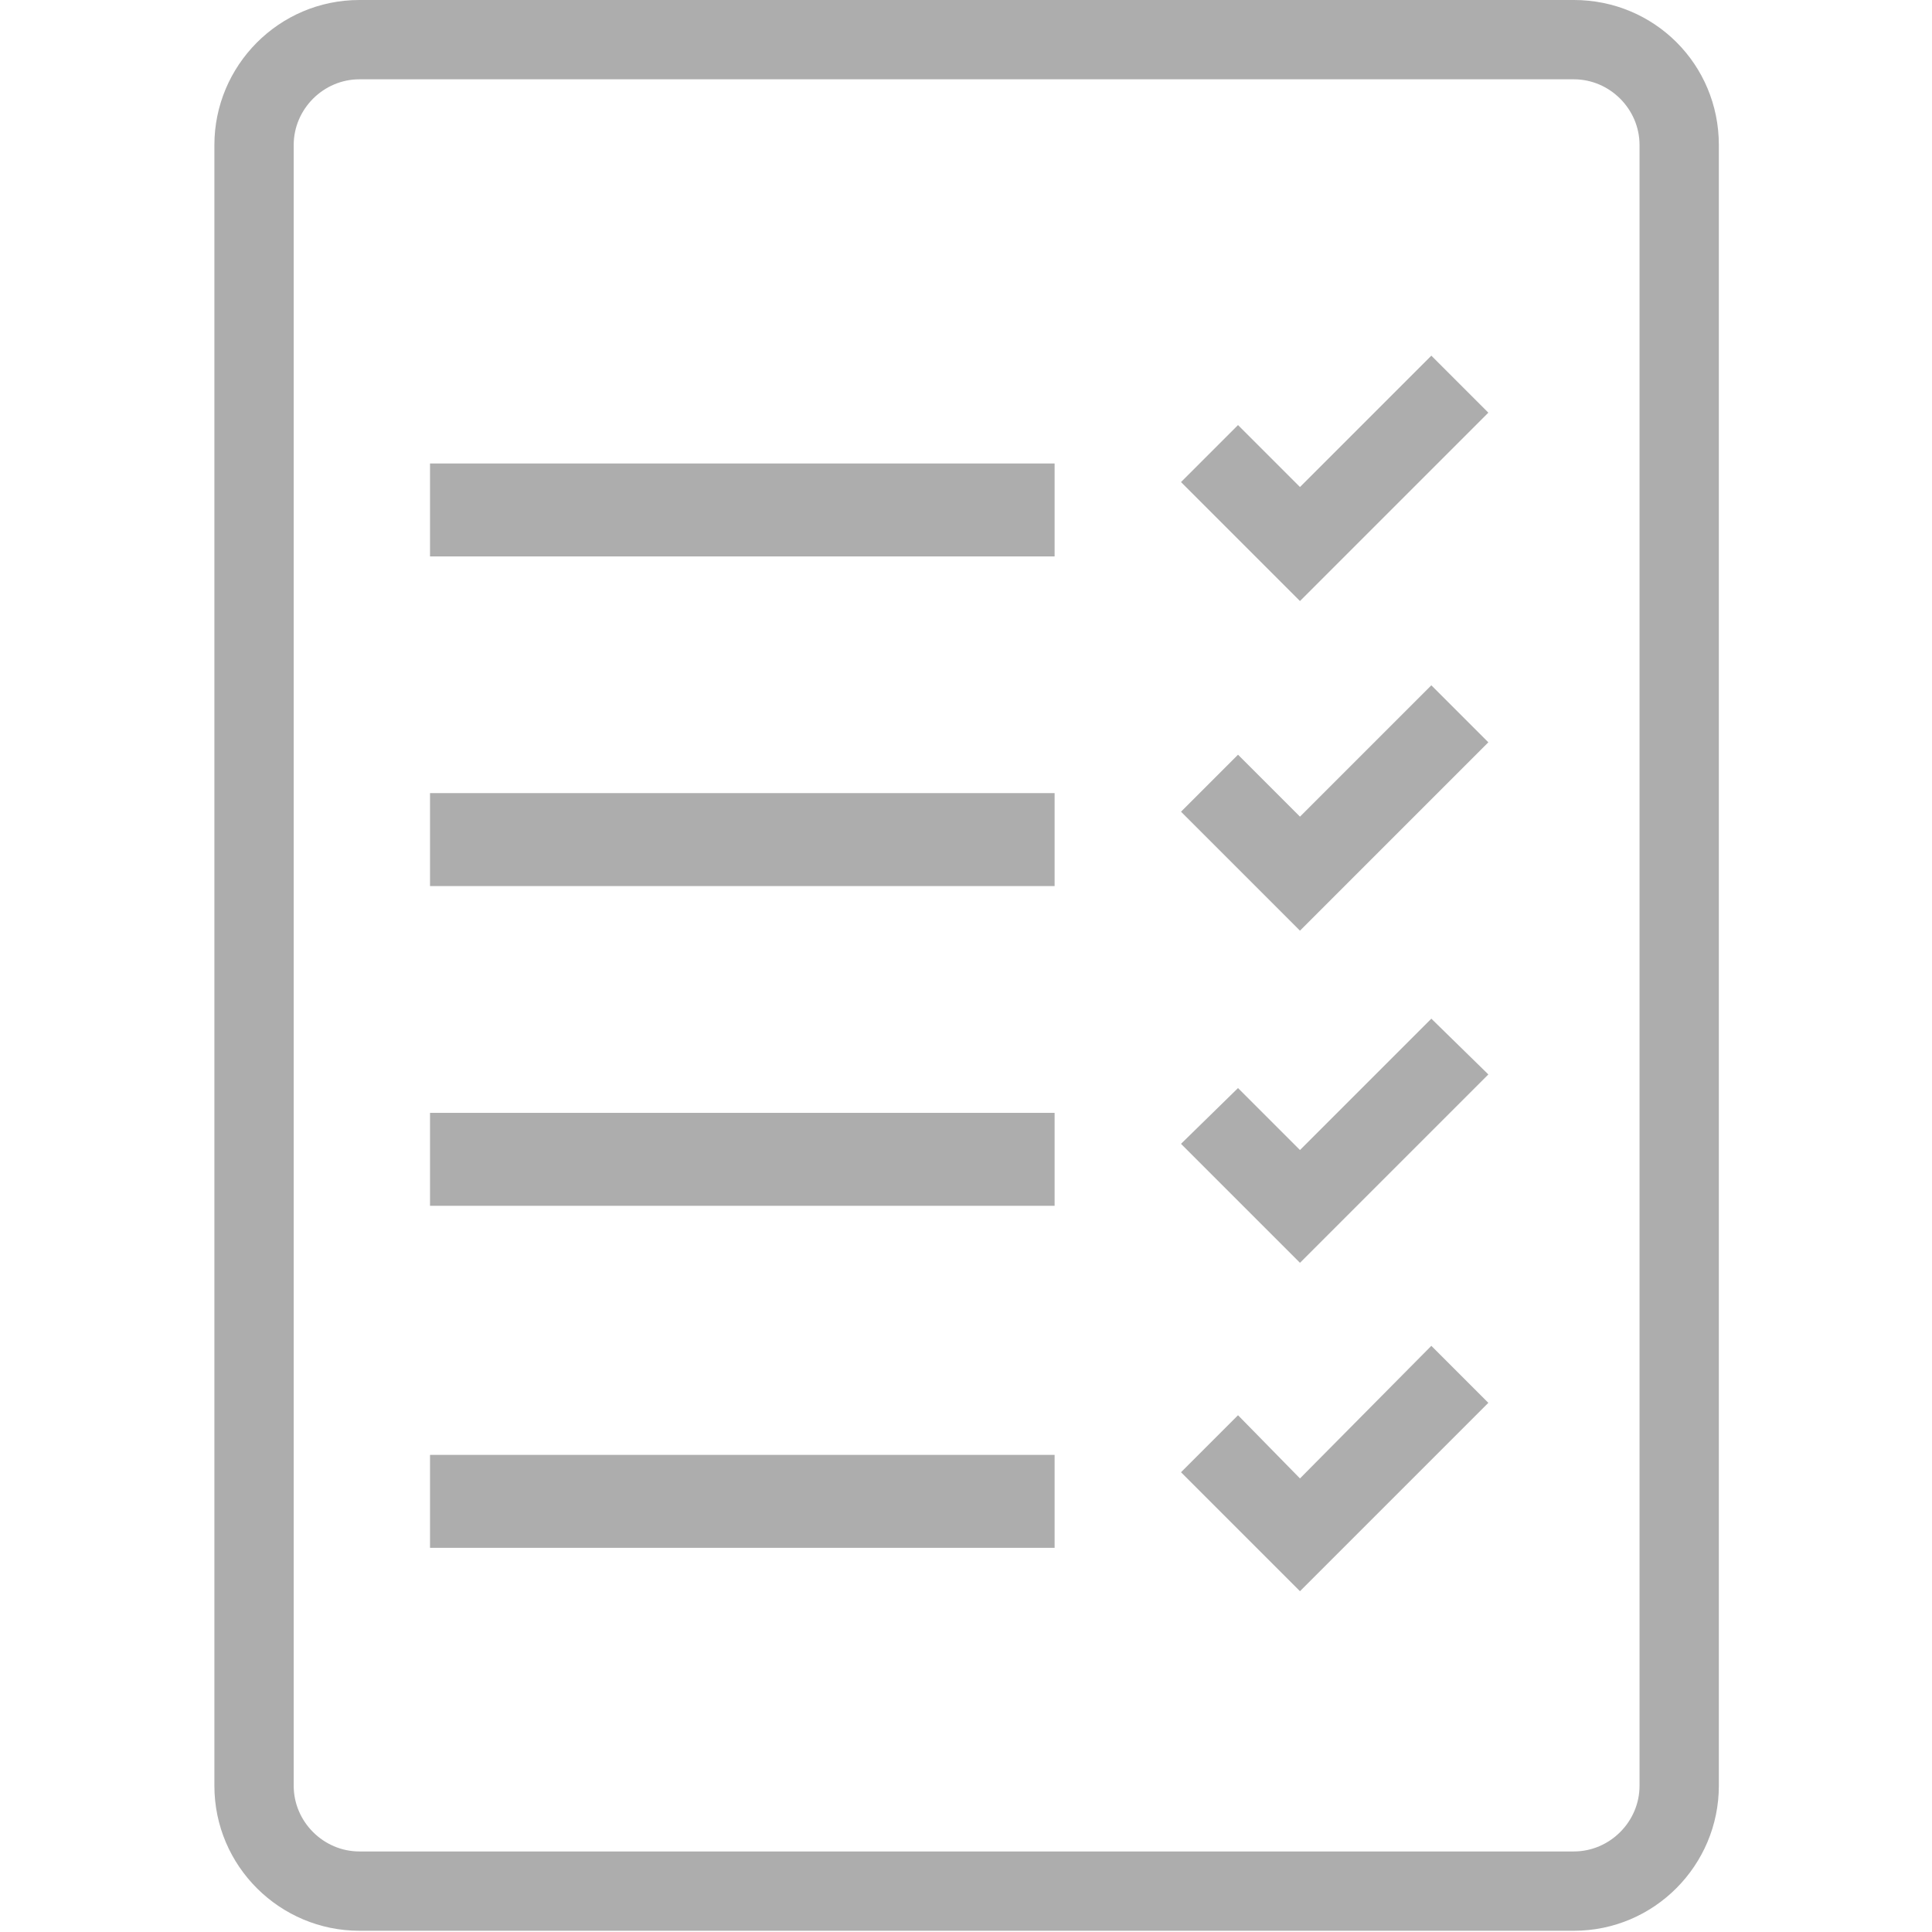
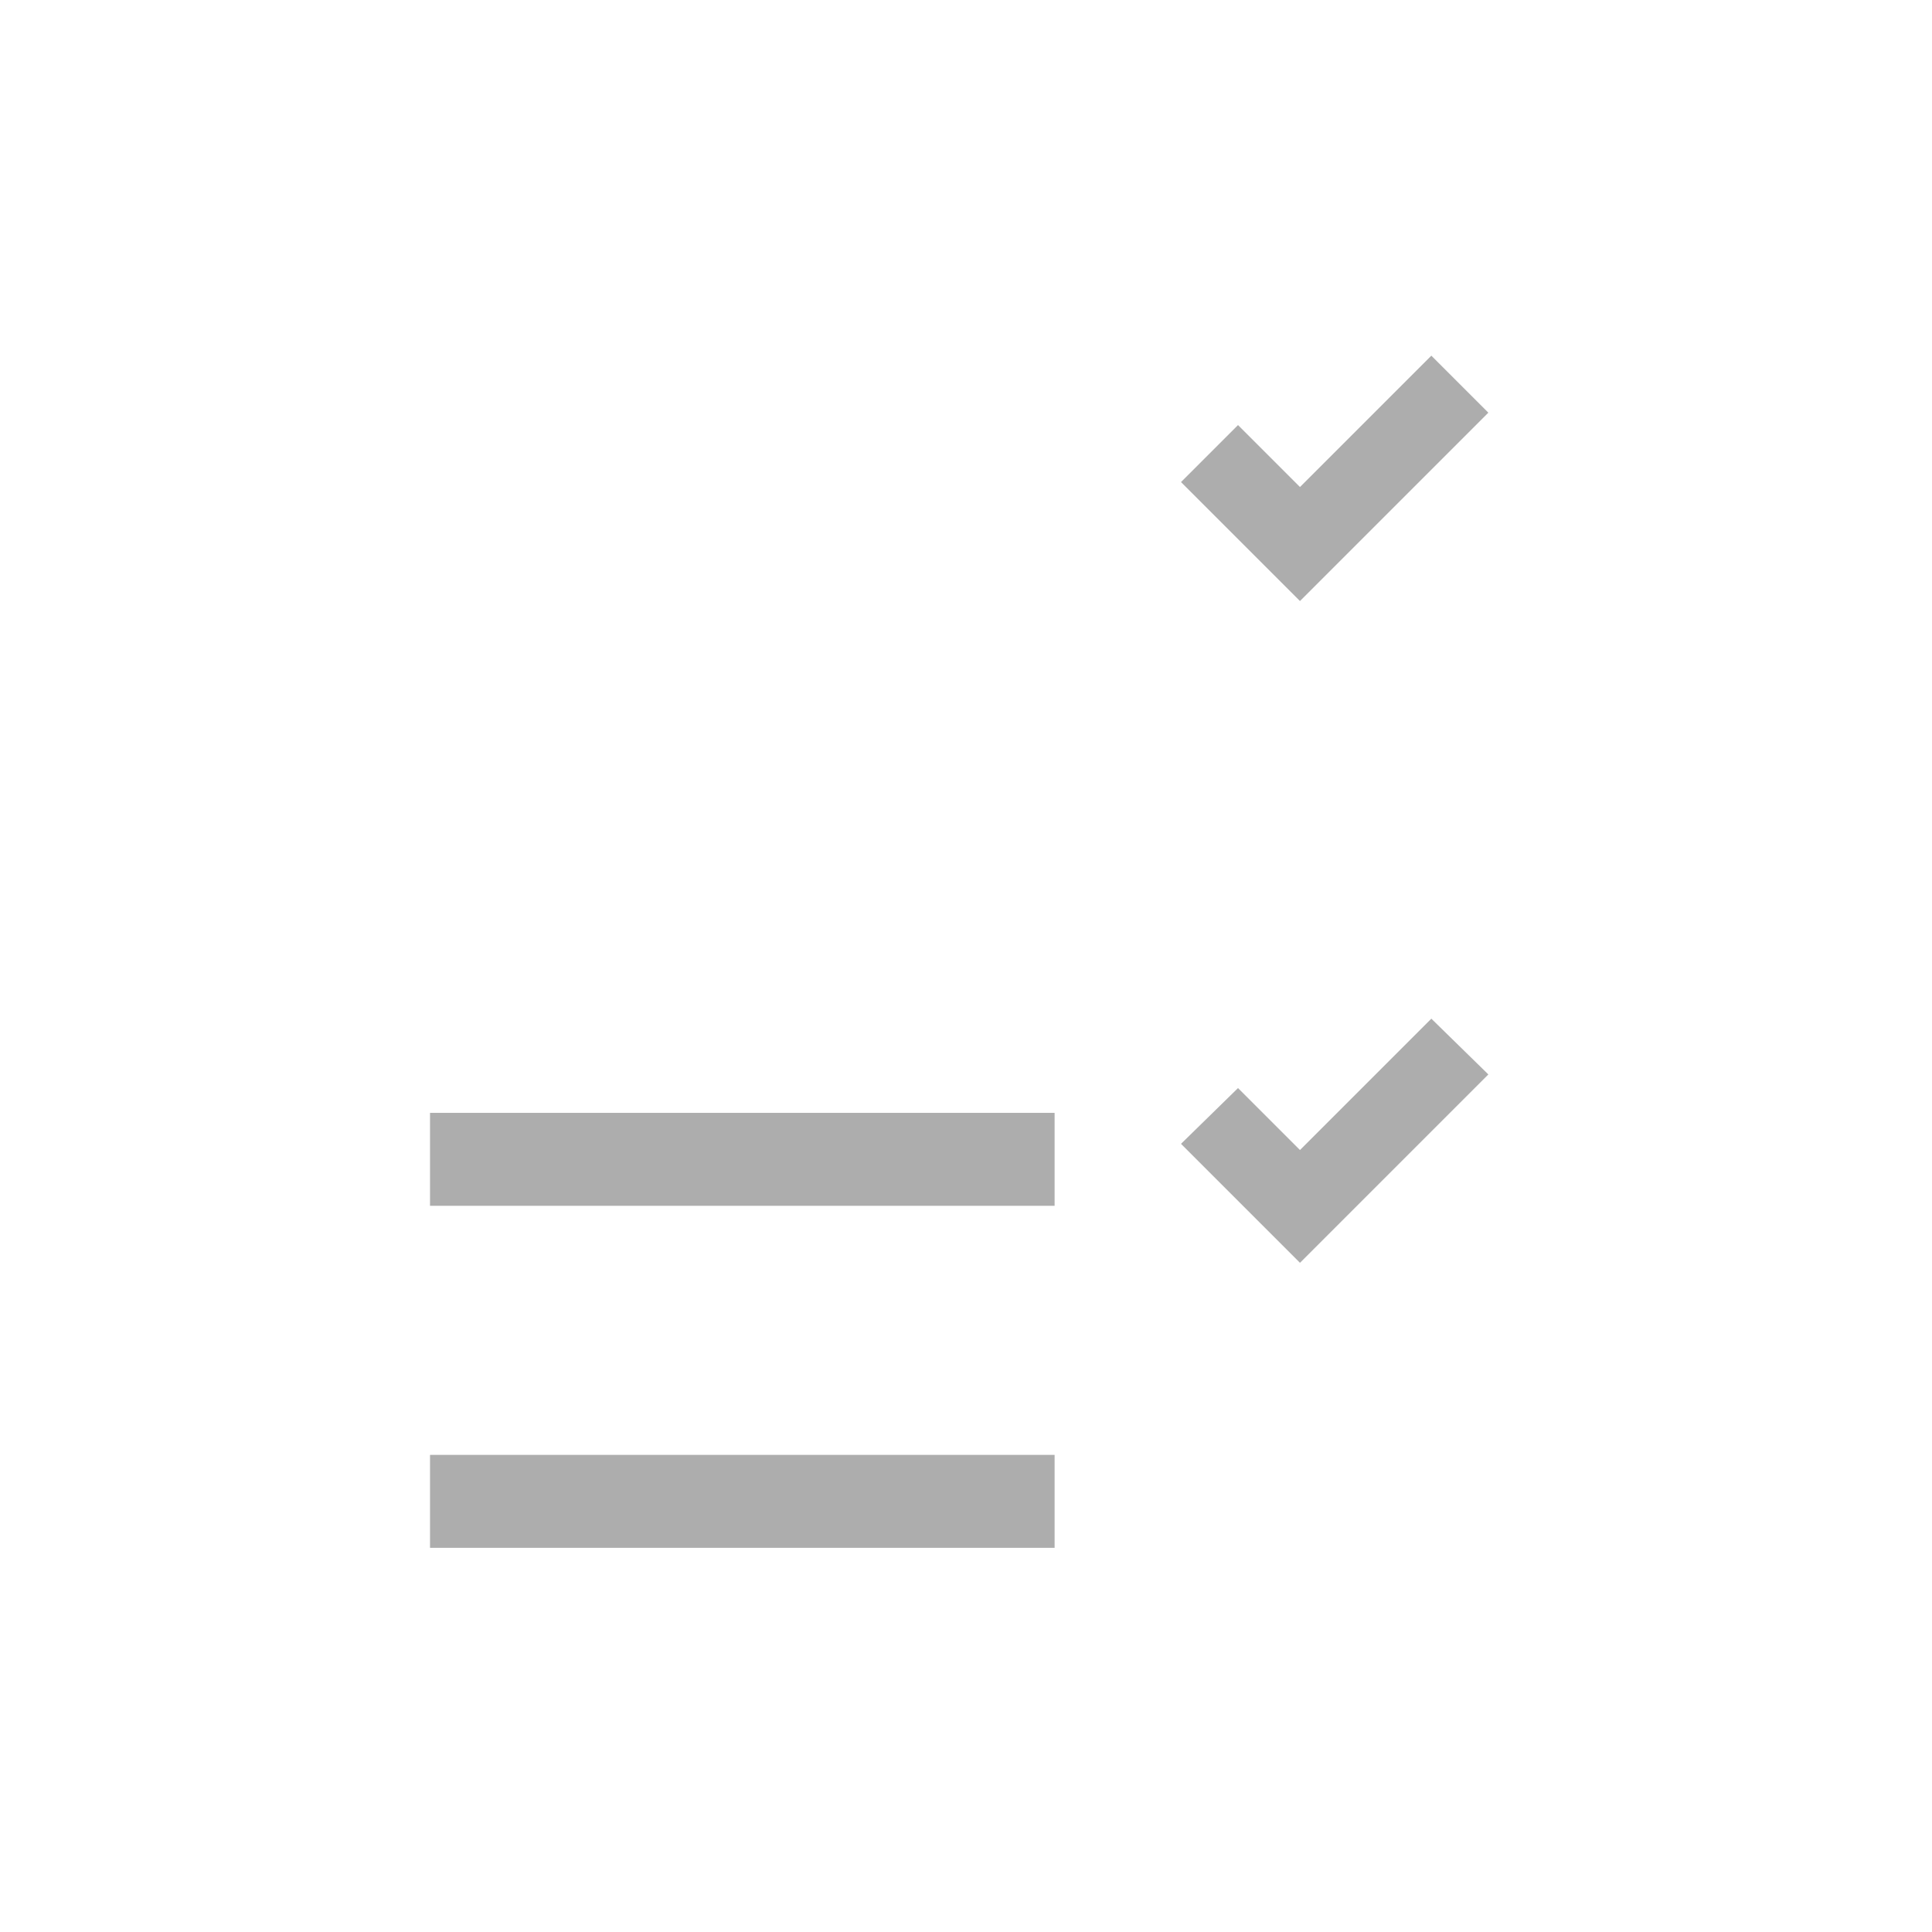
<svg xmlns="http://www.w3.org/2000/svg" version="1.0" x="0px" y="0px" viewBox="490.3 -2296.9 155.9 155.9" style="enable-background:new 490.3 -2296.9 155.9 155.9;" xml:space="preserve">
  <style type="text/css">
	.st0{display:none;}
	.st1{display:inline;}
	.st2{fill:#ADADAD;}
</style>
  <g id="Layer_1">
</g>
  <g id="Layer_2">
</g>
  <g id="Layer_3">
    <polygon class="st2" points="595.2,-2257.6 590.2,-2262.6 585.6,-2258 595.2,-2248.4 610.4,-2263.6 605.8,-2268.2  " />
-     <polygon class="st2" points="595.2,-2231 590.2,-2236 585.6,-2231.4 595.2,-2221.8 610.4,-2237 605.8,-2241.6  " />
    <polygon class="st2" points="595.2,-2204.1 590.2,-2209.1 585.6,-2204.6 595.2,-2195 610.4,-2210.2 605.8,-2214.7  " />
-     <polygon class="st2" points="595.2,-2177.6 590.2,-2182.7 585.6,-2178.1 595.2,-2168.5 610.4,-2183.7 605.8,-2188.3  " />
-     <rect x="525" y="-2259.5" class="st2" width="50.4" height="7.5" />
-     <rect x="525" y="-2232.9" class="st2" width="50.4" height="7.5" />
    <rect x="525" y="-2207.1" class="st2" width="50.4" height="7.5" />
    <rect x="525" y="-2179.5" class="st2" width="50.4" height="7.5" />
-     <path class="st2" d="M617.3-2296.9h-98c-6.5,0-11.7,5.3-11.7,11.7v132.4c0,6.5,5.3,11.7,11.7,11.7h98c6.5,0,11.7-5.3,11.7-11.7   v-132.4C629-2291.7,623.8-2296.9,617.3-2296.9z M622.6-2152.8c0,2.9-2.4,5.3-5.3,5.3h-98c-2.9,0-5.3-2.4-5.3-5.3v-132.4   c0-2.9,2.4-5.3,5.3-5.3h98c2.9,0,5.3,2.4,5.3,5.3V-2152.8z" />
  </g>
</svg>